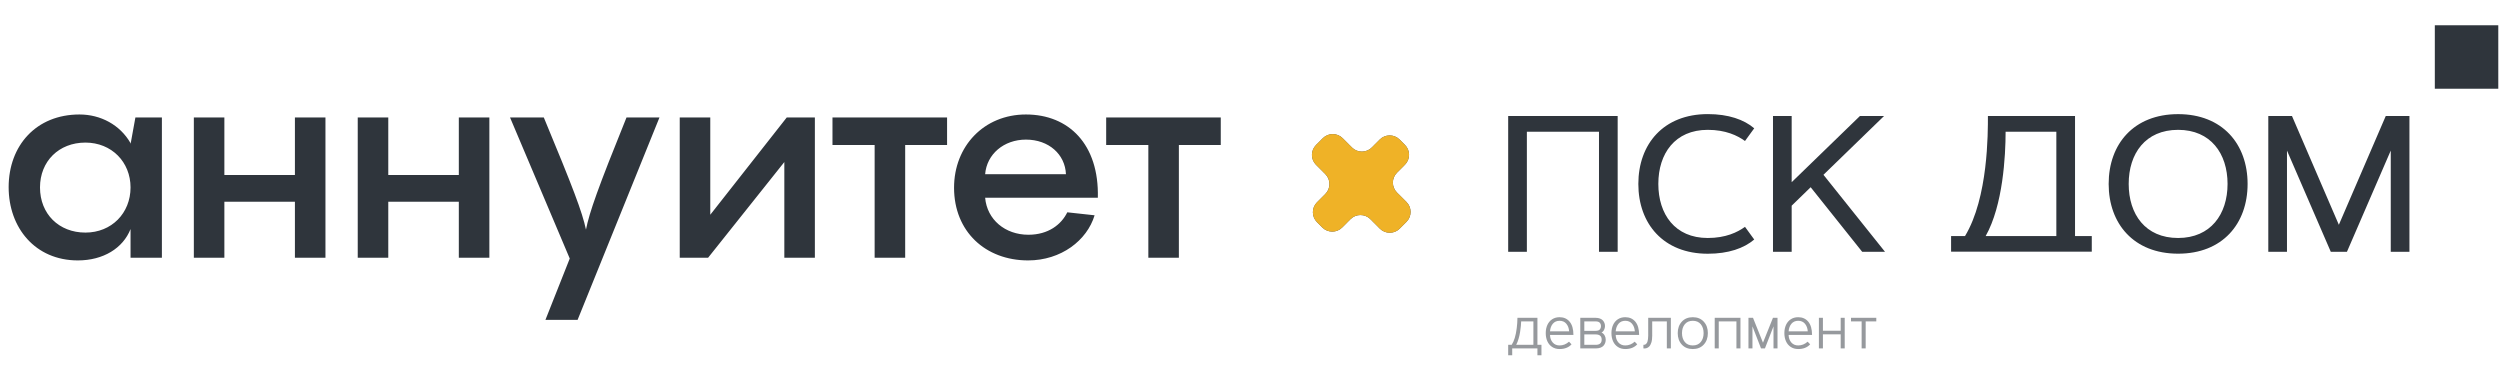
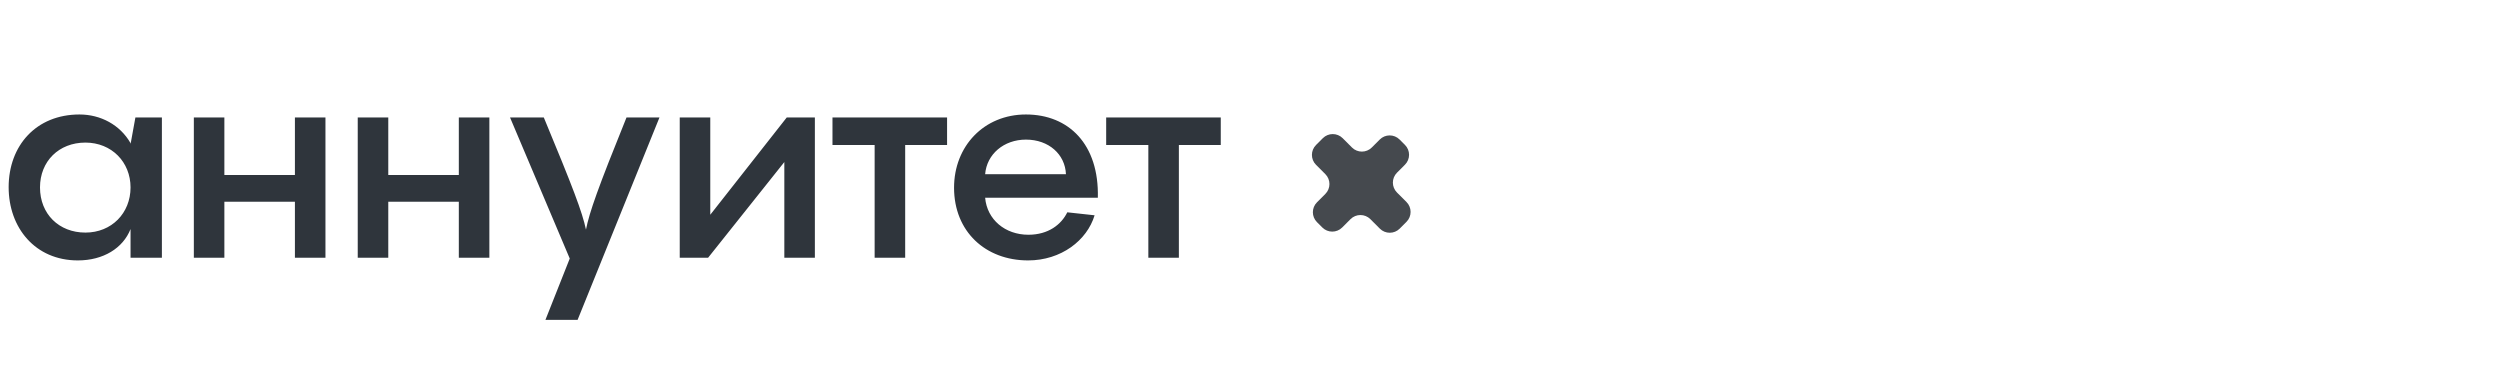
<svg xmlns="http://www.w3.org/2000/svg" width="235" height="35" viewBox="0 0 235 35" fill="none">
  <path d="M12.271 13.555V13.454C11.28 11.726 9.451 10.761 7.469 10.761C3.404 10.761 0.813 13.682 0.813 17.595C0.813 21.405 3.303 24.479 7.317 24.479C9.705 24.479 11.559 23.336 12.271 21.532V24.225H15.218V11.04H12.728L12.271 13.555ZM8.028 21.863C5.538 21.863 3.76 20.11 3.76 17.62C3.76 15.156 5.538 13.403 8.028 13.403C10.492 13.403 12.271 15.232 12.271 17.62C12.271 20.034 10.492 21.863 8.028 21.863ZM27.722 16.451H21.091V11.04H18.221V24.225H21.091V18.966H27.722V24.225H30.593V11.04H27.722V16.451ZM43.129 16.451H36.498V11.04H33.627V24.225H36.498V18.966H43.129V24.225H46V11.04H43.129V16.451ZM58.892 11.04C56.199 17.696 55.411 19.932 55.081 21.583C54.725 19.907 53.861 17.645 51.117 11.04H47.942L53.556 24.302L51.27 30.069H54.293L61.991 11.04H58.892ZM66.766 20.186V11.04H63.895V24.225H66.563L73.727 15.232V24.225H76.598V11.04H73.956L66.766 20.186ZM85.087 24.225V13.631H89.025V11.04H78.253V13.631H82.216V24.225H85.087ZM96.439 10.761C92.501 10.761 89.681 13.733 89.681 17.645C89.681 21.761 92.628 24.479 96.642 24.479C99.742 24.479 102.181 22.599 102.892 20.237L100.326 19.957C99.767 21.101 98.548 22.066 96.668 22.066C94.483 22.066 92.781 20.643 92.603 18.585H103.197C103.324 13.555 100.453 10.761 96.439 10.761ZM96.439 13.123C98.599 13.123 100.123 14.521 100.199 16.375H92.603C92.755 14.495 94.356 13.123 96.439 13.123ZM110.814 24.225V13.631H114.752V11.04H103.98V13.631H107.944V24.225H110.814Z" fill="#2F353C" />
  <path d="M128.948 13.865C128.433 14.379 127.599 14.379 127.085 13.865L126.21 12.989C125.695 12.475 124.861 12.475 124.347 12.989L123.706 13.63C123.192 14.144 123.192 14.979 123.706 15.493L124.582 16.368C125.096 16.883 125.096 17.717 124.582 18.231L123.795 19.018C123.281 19.532 123.281 20.366 123.795 20.881L124.3 21.386C124.815 21.9 125.649 21.9 126.163 21.386L126.95 20.599C127.464 20.085 128.298 20.085 128.813 20.599L129.706 21.493C130.221 22.007 131.055 22.007 131.569 21.493L132.21 20.852C132.724 20.338 132.724 19.504 132.21 18.99L131.316 18.096C130.802 17.581 130.802 16.747 131.316 16.233L132.066 15.483C132.581 14.968 132.581 14.134 132.066 13.62L131.561 13.115C131.046 12.6 130.212 12.6 129.698 13.115L128.948 13.865Z" fill="#45494E" />
-   <path d="M128.948 13.865C128.433 14.379 127.599 14.379 127.085 13.865L126.21 12.989C125.695 12.475 124.861 12.475 124.347 12.989L123.706 13.63C123.192 14.144 123.192 14.979 123.706 15.493L124.582 16.368C125.096 16.883 125.096 17.717 124.582 18.231L123.795 19.018C123.281 19.532 123.281 20.366 123.795 20.881L124.3 21.386C124.815 21.9 125.649 21.9 126.163 21.386L126.95 20.599C127.464 20.085 128.298 20.085 128.813 20.599L129.706 21.493C130.221 22.007 131.055 22.007 131.569 21.493L132.21 20.852C132.724 20.338 132.724 19.504 132.21 18.99L131.316 18.096C130.802 17.581 130.802 16.747 131.316 16.233L132.066 15.483C132.581 14.968 132.581 14.134 132.066 13.62L131.561 13.115C131.046 12.6 130.212 12.6 129.698 13.115L128.948 13.865Z" fill="#EFB227" />
  <g clip-path="url(#clip0_912_6986)">
    <g clip-path="url(#clip1_912_6986)">
      <g clip-path="url(#clip2_912_6986)">
        <path fill-rule="evenodd" clip-rule="evenodd" d="M234.84 2.373H228.873V8.339H234.84V2.373Z" fill="#2F353C" />
        <path fill-rule="evenodd" clip-rule="evenodd" d="M141.769 10.905H152.061V23.668H150.305V12.38H143.526V23.668H141.769V10.905ZM219.852 21.13L224.261 10.905H226.487V23.668H224.731V14.154L220.613 23.668H219.094L214.976 14.154V23.668H213.22V10.905H215.447L219.852 21.13ZM198.214 17.288C198.214 13.54 200.571 10.729 204.744 10.729C208.912 10.729 211.274 13.544 211.274 17.288C211.274 21.032 208.916 23.846 204.744 23.846C200.575 23.846 198.214 21.032 198.214 17.288ZM209.39 17.288C209.39 14.439 207.808 12.205 204.744 12.205C201.659 12.205 200.097 14.439 200.097 17.288C200.097 20.137 201.659 22.371 204.744 22.371C207.808 22.367 209.39 20.137 209.39 17.288ZM196.627 23.659V22.192H195.053V10.905H186.864C186.864 12.461 186.898 18.584 184.71 22.192H183.402V23.659H196.627ZM188.527 12.38H193.296V22.188H186.653C188.278 19.305 188.527 14.661 188.527 12.38ZM174.833 10.905H177.101L171.405 16.431L177.19 23.668H175.045L170.203 17.599L168.417 19.335V23.672H166.661V10.905H168.417V17.126L174.833 10.905ZM160.533 10.725C162.476 10.725 163.936 11.241 164.897 12.06L164.029 13.254C163.322 12.738 162.209 12.205 160.529 12.205C157.444 12.205 155.883 14.439 155.883 17.288C155.883 20.137 157.444 22.371 160.529 22.371C162.209 22.371 163.322 21.838 164.029 21.322L164.897 22.516C163.932 23.335 162.476 23.851 160.533 23.851C156.365 23.851 154.004 21.036 154.004 17.293C154.004 13.548 156.361 10.725 160.533 10.725Z" fill="#2F353C" />
        <path d="M144.518 29.874V32.414H144.897V33.396H144.518V32.752H142.148V33.396H141.769V32.414H142.097C142.33 32.064 142.49 31.537 142.575 30.832C142.614 30.522 142.636 30.202 142.64 29.874H144.518ZM142.522 32.414H144.139V30.211H142.989C142.986 30.339 142.976 30.484 142.961 30.645C142.945 30.806 142.921 30.992 142.889 31.204C142.857 31.416 142.81 31.631 142.745 31.848C142.682 32.066 142.608 32.254 142.522 32.414ZM146.601 32.472C146.928 32.472 147.224 32.354 147.487 32.118L147.724 32.366C147.455 32.662 147.08 32.81 146.601 32.81C146.334 32.81 146.101 32.745 145.903 32.615C145.705 32.486 145.555 32.308 145.453 32.082C145.351 31.858 145.3 31.601 145.3 31.313C145.3 31.025 145.351 30.769 145.453 30.543C145.555 30.319 145.705 30.141 145.903 30.011C146.101 29.881 146.334 29.817 146.601 29.817C146.997 29.817 147.312 29.958 147.548 30.241C147.783 30.525 147.901 30.939 147.901 31.482H145.7C145.707 31.77 145.792 32.007 145.954 32.193C146.116 32.379 146.332 32.472 146.601 32.472ZM145.7 31.144H147.5C147.477 30.851 147.388 30.613 147.233 30.429C147.078 30.246 146.867 30.154 146.601 30.154C146.334 30.154 146.123 30.246 145.968 30.429C145.813 30.613 145.724 30.851 145.7 31.144ZM149.989 32.752H148.546V29.874H149.989C150.145 29.874 150.282 29.898 150.401 29.944C150.521 29.99 150.613 30.053 150.679 30.13C150.744 30.207 150.792 30.29 150.823 30.377C150.855 30.465 150.87 30.558 150.87 30.655C150.87 30.768 150.843 30.882 150.786 31C150.73 31.117 150.649 31.202 150.545 31.256C150.669 31.317 150.766 31.407 150.834 31.527C150.903 31.646 150.938 31.779 150.938 31.925C150.938 32.033 150.922 32.132 150.89 32.224C150.859 32.317 150.809 32.405 150.74 32.487C150.671 32.568 150.573 32.633 150.445 32.681C150.316 32.729 150.165 32.752 149.989 32.752ZM149.989 32.414C150.368 32.414 150.558 32.252 150.558 31.925C150.558 31.599 150.368 31.436 149.989 31.436H148.925V32.414H149.989ZM148.925 30.211V31.099H149.989C150.174 31.099 150.303 31.056 150.379 30.971C150.454 30.886 150.491 30.78 150.491 30.655C150.491 30.529 150.454 30.424 150.379 30.339C150.303 30.254 150.174 30.211 149.989 30.211H148.925ZM152.776 32.472C153.104 32.472 153.4 32.354 153.663 32.118L153.9 32.366C153.631 32.662 153.256 32.81 152.776 32.81C152.509 32.81 152.277 32.745 152.079 32.615C151.881 32.486 151.73 32.308 151.629 32.082C151.527 31.858 151.475 31.601 151.475 31.313C151.475 31.025 151.527 30.769 151.629 30.543C151.73 30.319 151.881 30.141 152.079 30.011C152.277 29.881 152.509 29.817 152.776 29.817C153.172 29.817 153.488 29.958 153.724 30.241C153.958 30.525 154.077 30.939 154.077 31.482H151.875C151.883 31.77 151.968 32.007 152.13 32.193C152.292 32.379 152.507 32.472 152.776 32.472ZM151.875 31.144H153.676C153.653 30.851 153.564 30.613 153.409 30.429C153.254 30.246 153.043 30.154 152.776 30.154C152.509 30.154 152.298 30.246 152.143 30.429C151.988 30.613 151.899 30.851 151.875 31.144ZM154.931 29.874H157.062V32.752H156.683V30.211H155.308V31.551C155.308 31.684 155.3 31.807 155.286 31.919C155.272 32.033 155.252 32.127 155.225 32.205C155.199 32.284 155.169 32.355 155.135 32.419C155.101 32.483 155.065 32.533 155.027 32.569C154.988 32.606 154.948 32.638 154.907 32.666C154.865 32.695 154.825 32.713 154.787 32.722C154.747 32.731 154.71 32.74 154.673 32.749C154.637 32.756 154.605 32.759 154.576 32.755C154.548 32.752 154.524 32.751 154.507 32.752C154.492 32.752 154.483 32.752 154.48 32.752V32.414C154.507 32.414 154.528 32.414 154.545 32.413C154.56 32.413 154.586 32.406 154.621 32.395C154.655 32.383 154.686 32.368 154.71 32.349C154.733 32.33 154.761 32.299 154.791 32.256C154.822 32.213 154.846 32.161 154.864 32.103C154.882 32.043 154.898 31.967 154.911 31.872C154.924 31.778 154.931 31.671 154.931 31.551V29.874ZM158.092 30.235C158.35 29.956 158.693 29.817 159.123 29.817C159.553 29.817 159.896 29.956 160.153 30.235C160.411 30.513 160.539 30.872 160.539 31.313C160.539 31.754 160.411 32.114 160.153 32.392C159.896 32.67 159.553 32.81 159.123 32.81C158.693 32.81 158.35 32.67 158.092 32.392C157.836 32.114 157.707 31.754 157.707 31.313C157.707 30.872 157.836 30.513 158.092 30.235ZM159.874 30.479C159.697 30.263 159.447 30.154 159.123 30.154C158.799 30.154 158.548 30.263 158.372 30.479C158.196 30.695 158.107 30.974 158.107 31.313C158.107 31.653 158.196 31.931 158.372 32.147C158.548 32.364 158.799 32.472 159.123 32.472C159.447 32.472 159.697 32.364 159.874 32.147C160.05 31.931 160.139 31.653 160.139 31.313C160.139 30.974 160.05 30.695 159.874 30.479ZM161.184 29.874H163.603V32.752H163.224V30.211H161.563V32.752H161.184V29.874ZM164.782 29.874L165.72 32.214L166.658 29.874H167.086V32.752H166.709V30.678L165.903 32.752H165.537L164.731 30.678V32.752H164.355V29.874H164.782ZM169.031 32.472C169.358 32.472 169.655 32.354 169.918 32.118L170.155 32.366C169.886 32.662 169.511 32.81 169.031 32.81C168.764 32.81 168.532 32.745 168.334 32.615C168.136 32.486 167.985 32.308 167.884 32.082C167.782 31.858 167.73 31.601 167.73 31.313C167.73 31.025 167.782 30.769 167.884 30.543C167.985 30.319 168.136 30.141 168.334 30.011C168.532 29.881 168.764 29.817 169.031 29.817C169.427 29.817 169.743 29.958 169.979 30.241C170.213 30.525 170.332 30.939 170.332 31.482H168.13C168.138 31.77 168.223 32.007 168.384 32.193C168.547 32.379 168.762 32.472 169.031 32.472ZM168.13 31.144H169.931C169.908 30.851 169.819 30.613 169.664 30.429C169.509 30.246 169.298 30.154 169.031 30.154C168.764 30.154 168.553 30.246 168.398 30.429C168.243 30.613 168.154 30.851 168.13 31.144ZM173.025 31.087V29.874H173.403V32.752H173.025V31.425H171.355V32.752H170.977V29.874H171.355V31.087H173.025ZM173.994 30.211V29.874H176.372V30.211H175.373V32.752H174.994V30.211H173.994Z" fill="#2F353C" fill-opacity="0.5" />
      </g>
    </g>
  </g>
  <defs>
    <clipPath id="clip0_912_6986">
      <rect width="93.07" height="32.093" fill="white" transform="translate(141.769 2.373)" />
    </clipPath>
    <clipPath id="clip1_912_6986">
-       <rect width="93.07" height="31.09" fill="white" transform="translate(141.769 2.373)" />
-     </clipPath>
+       </clipPath>
    <clipPath id="clip2_912_6986">
      <rect width="93.07" height="31.023" fill="white" transform="translate(141.769 2.373)" />
    </clipPath>
  </defs>
</svg>